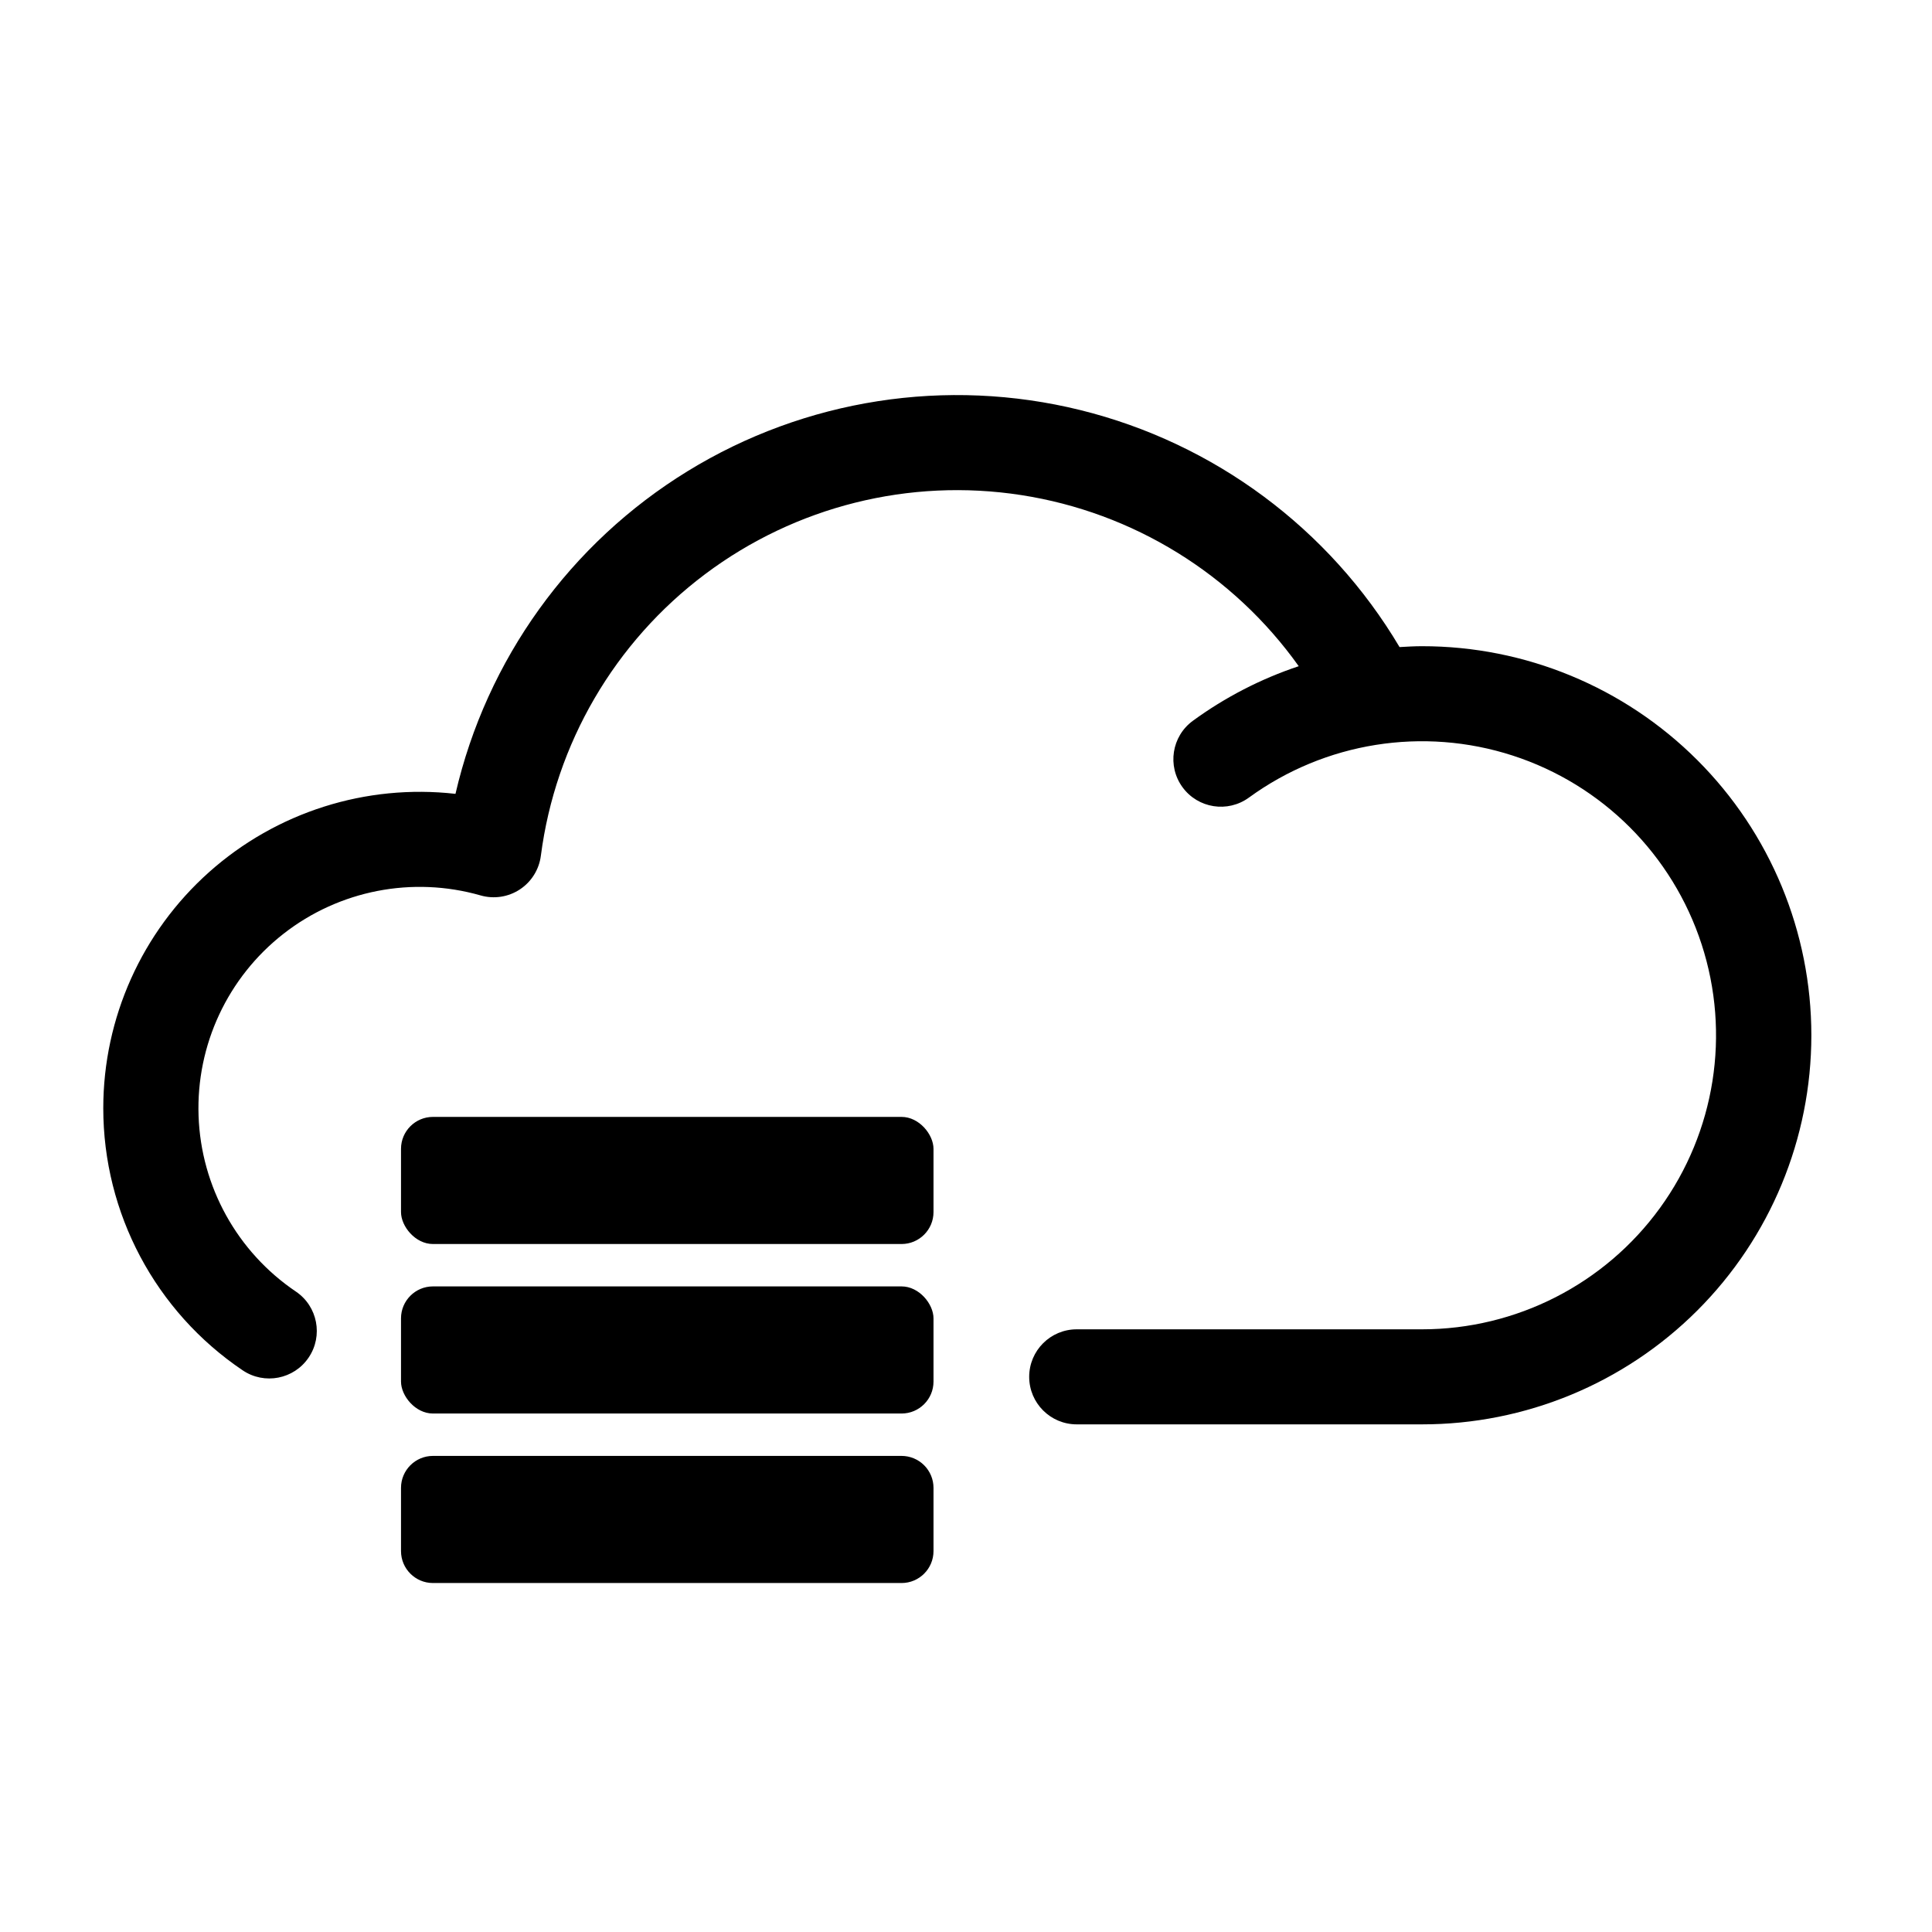
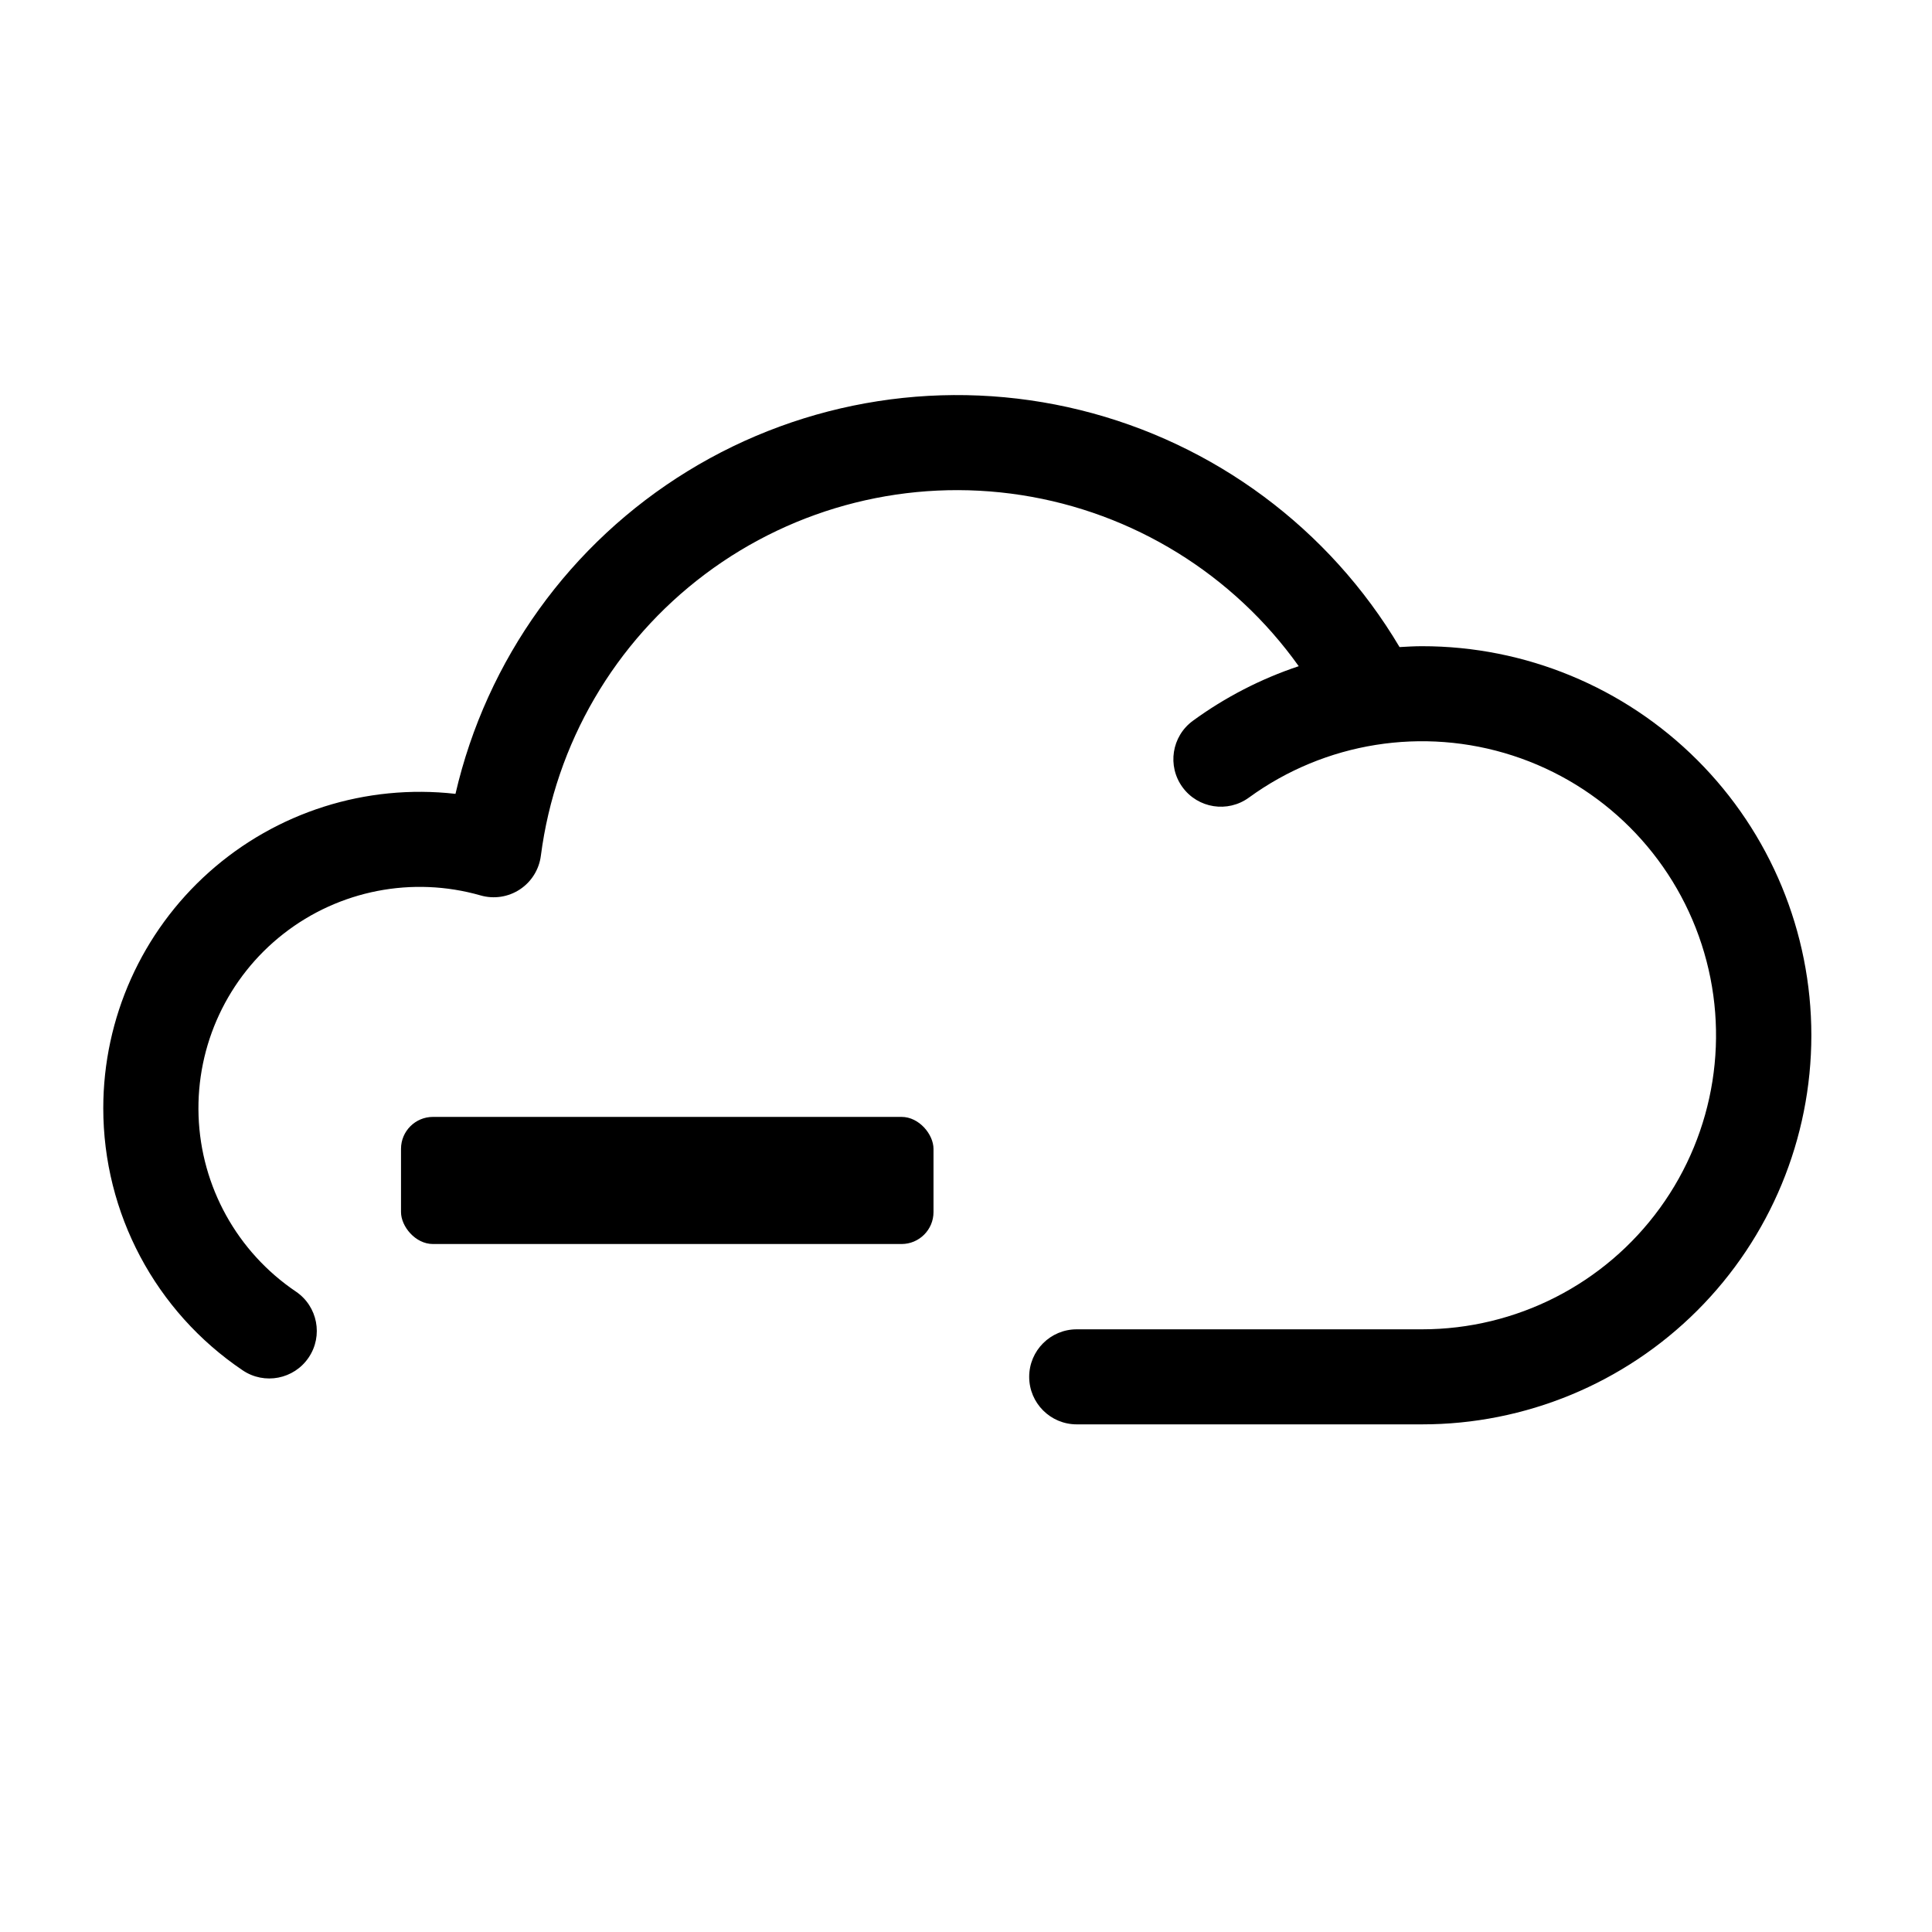
<svg xmlns="http://www.w3.org/2000/svg" fill="#000000" width="800px" height="800px" version="1.1" viewBox="144 144 512 512">
  <g>
    <path d="m520.84 315.25c-1.992 0-3.969 0.121-5.945 0.23-18.645-31.414-49.113-54.035-84.578-62.801-35.465-8.762-72.965-2.93-104.09 16.184-31.133 19.117-53.293 49.922-61.523 85.516-23.73-2.695-47.484 4.852-65.305 20.75-17.82 15.902-28.02 38.645-28.031 62.527-0.012 27.867 13.836 53.914 36.941 69.492 5.766 3.894 13.594 2.379 17.488-3.387 3.894-5.762 2.379-13.59-3.387-17.484-15.551-10.5-25.137-27.812-25.789-46.566-0.652-18.75 7.711-36.684 22.496-48.238 14.785-11.559 34.207-15.34 52.246-10.176 3.531 1.012 7.328 0.434 10.398-1.586 3.066-2.019 5.102-5.277 5.57-8.922 3.856-29.723 19.547-56.629 43.516-74.625 23.965-17.992 54.184-25.551 83.801-20.961 29.617 4.586 56.129 20.938 73.527 45.344-10.039 3.348-19.5 8.227-28.051 14.469-5.617 4.102-6.848 11.98-2.75 17.598 4.102 5.621 11.98 6.852 17.602 2.754 20.168-14.688 46.152-18.828 69.887-11.141 23.738 7.691 42.355 26.285 50.078 50.012 7.723 23.727 3.617 49.715-11.043 69.902-14.66 20.191-38.105 32.141-63.055 32.141h-91.504c-6.953 0-12.594 5.637-12.594 12.594 0 6.957 5.641 12.594 12.594 12.594h91.504c27.359 0.02 53.605-10.836 72.957-30.172 19.352-19.34 30.227-45.578 30.227-72.938s-10.875-53.598-30.227-72.934c-19.352-19.34-45.598-30.195-72.957-30.176z" />
-     <path d="m258.74 529.83h124.18c2.246 0 4.398 0.891 5.988 2.481 1.586 1.586 2.481 3.742 2.481 5.988v16.75c0 4.676-3.793 8.469-8.469 8.469h-124.18c-4.676 0-8.469-3.793-8.469-8.469v-16.75c0-4.676 3.793-8.469 8.469-8.469z" />
-     <path d="m258.74 484.91h124.18c4.676 0 8.469 4.676 8.469 8.469v16.75c0 4.676-3.793 8.469-8.469 8.469h-124.18c-4.676 0-8.469-4.676-8.469-8.469v-16.75c0-4.676 3.793-8.469 8.469-8.469z" />
    <path d="m258.74 439.99h124.18c4.676 0 8.469 4.676 8.469 8.469v16.75c0 4.676-3.793 8.469-8.469 8.469h-124.18c-4.676 0-8.469-4.676-8.469-8.469v-16.75c0-4.676 3.793-8.469 8.469-8.469z" />
  </g>
</svg>